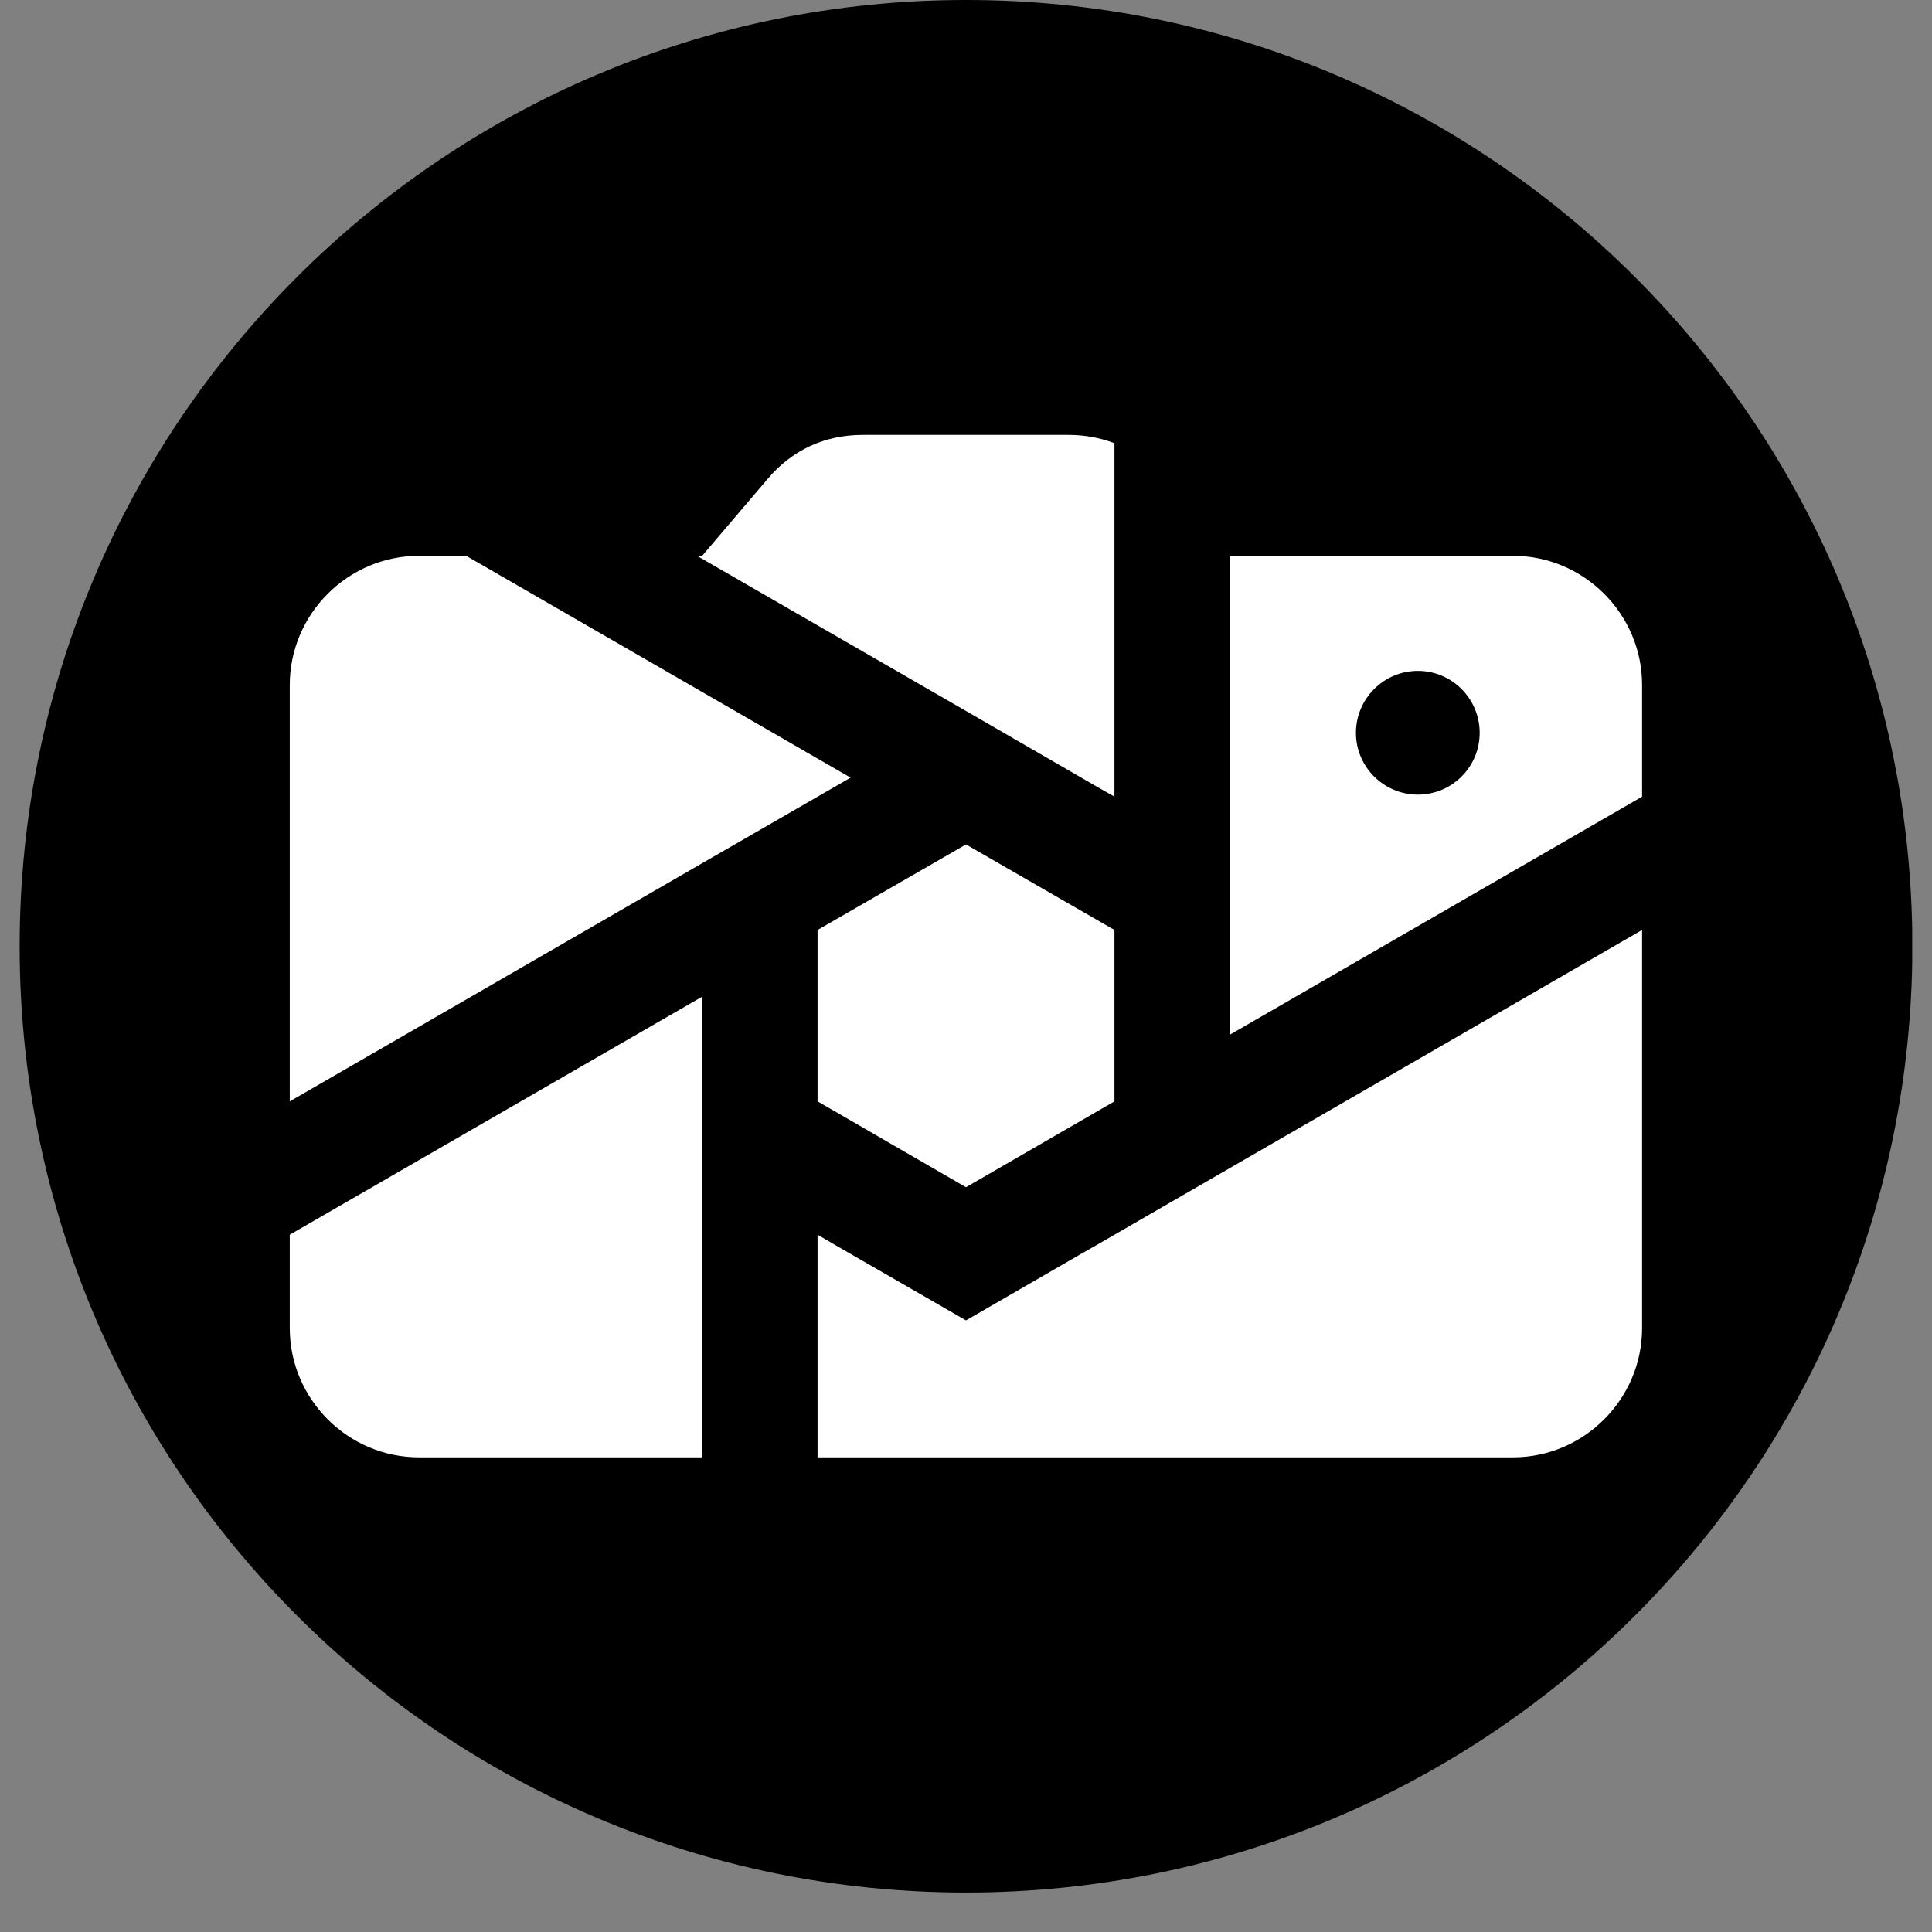
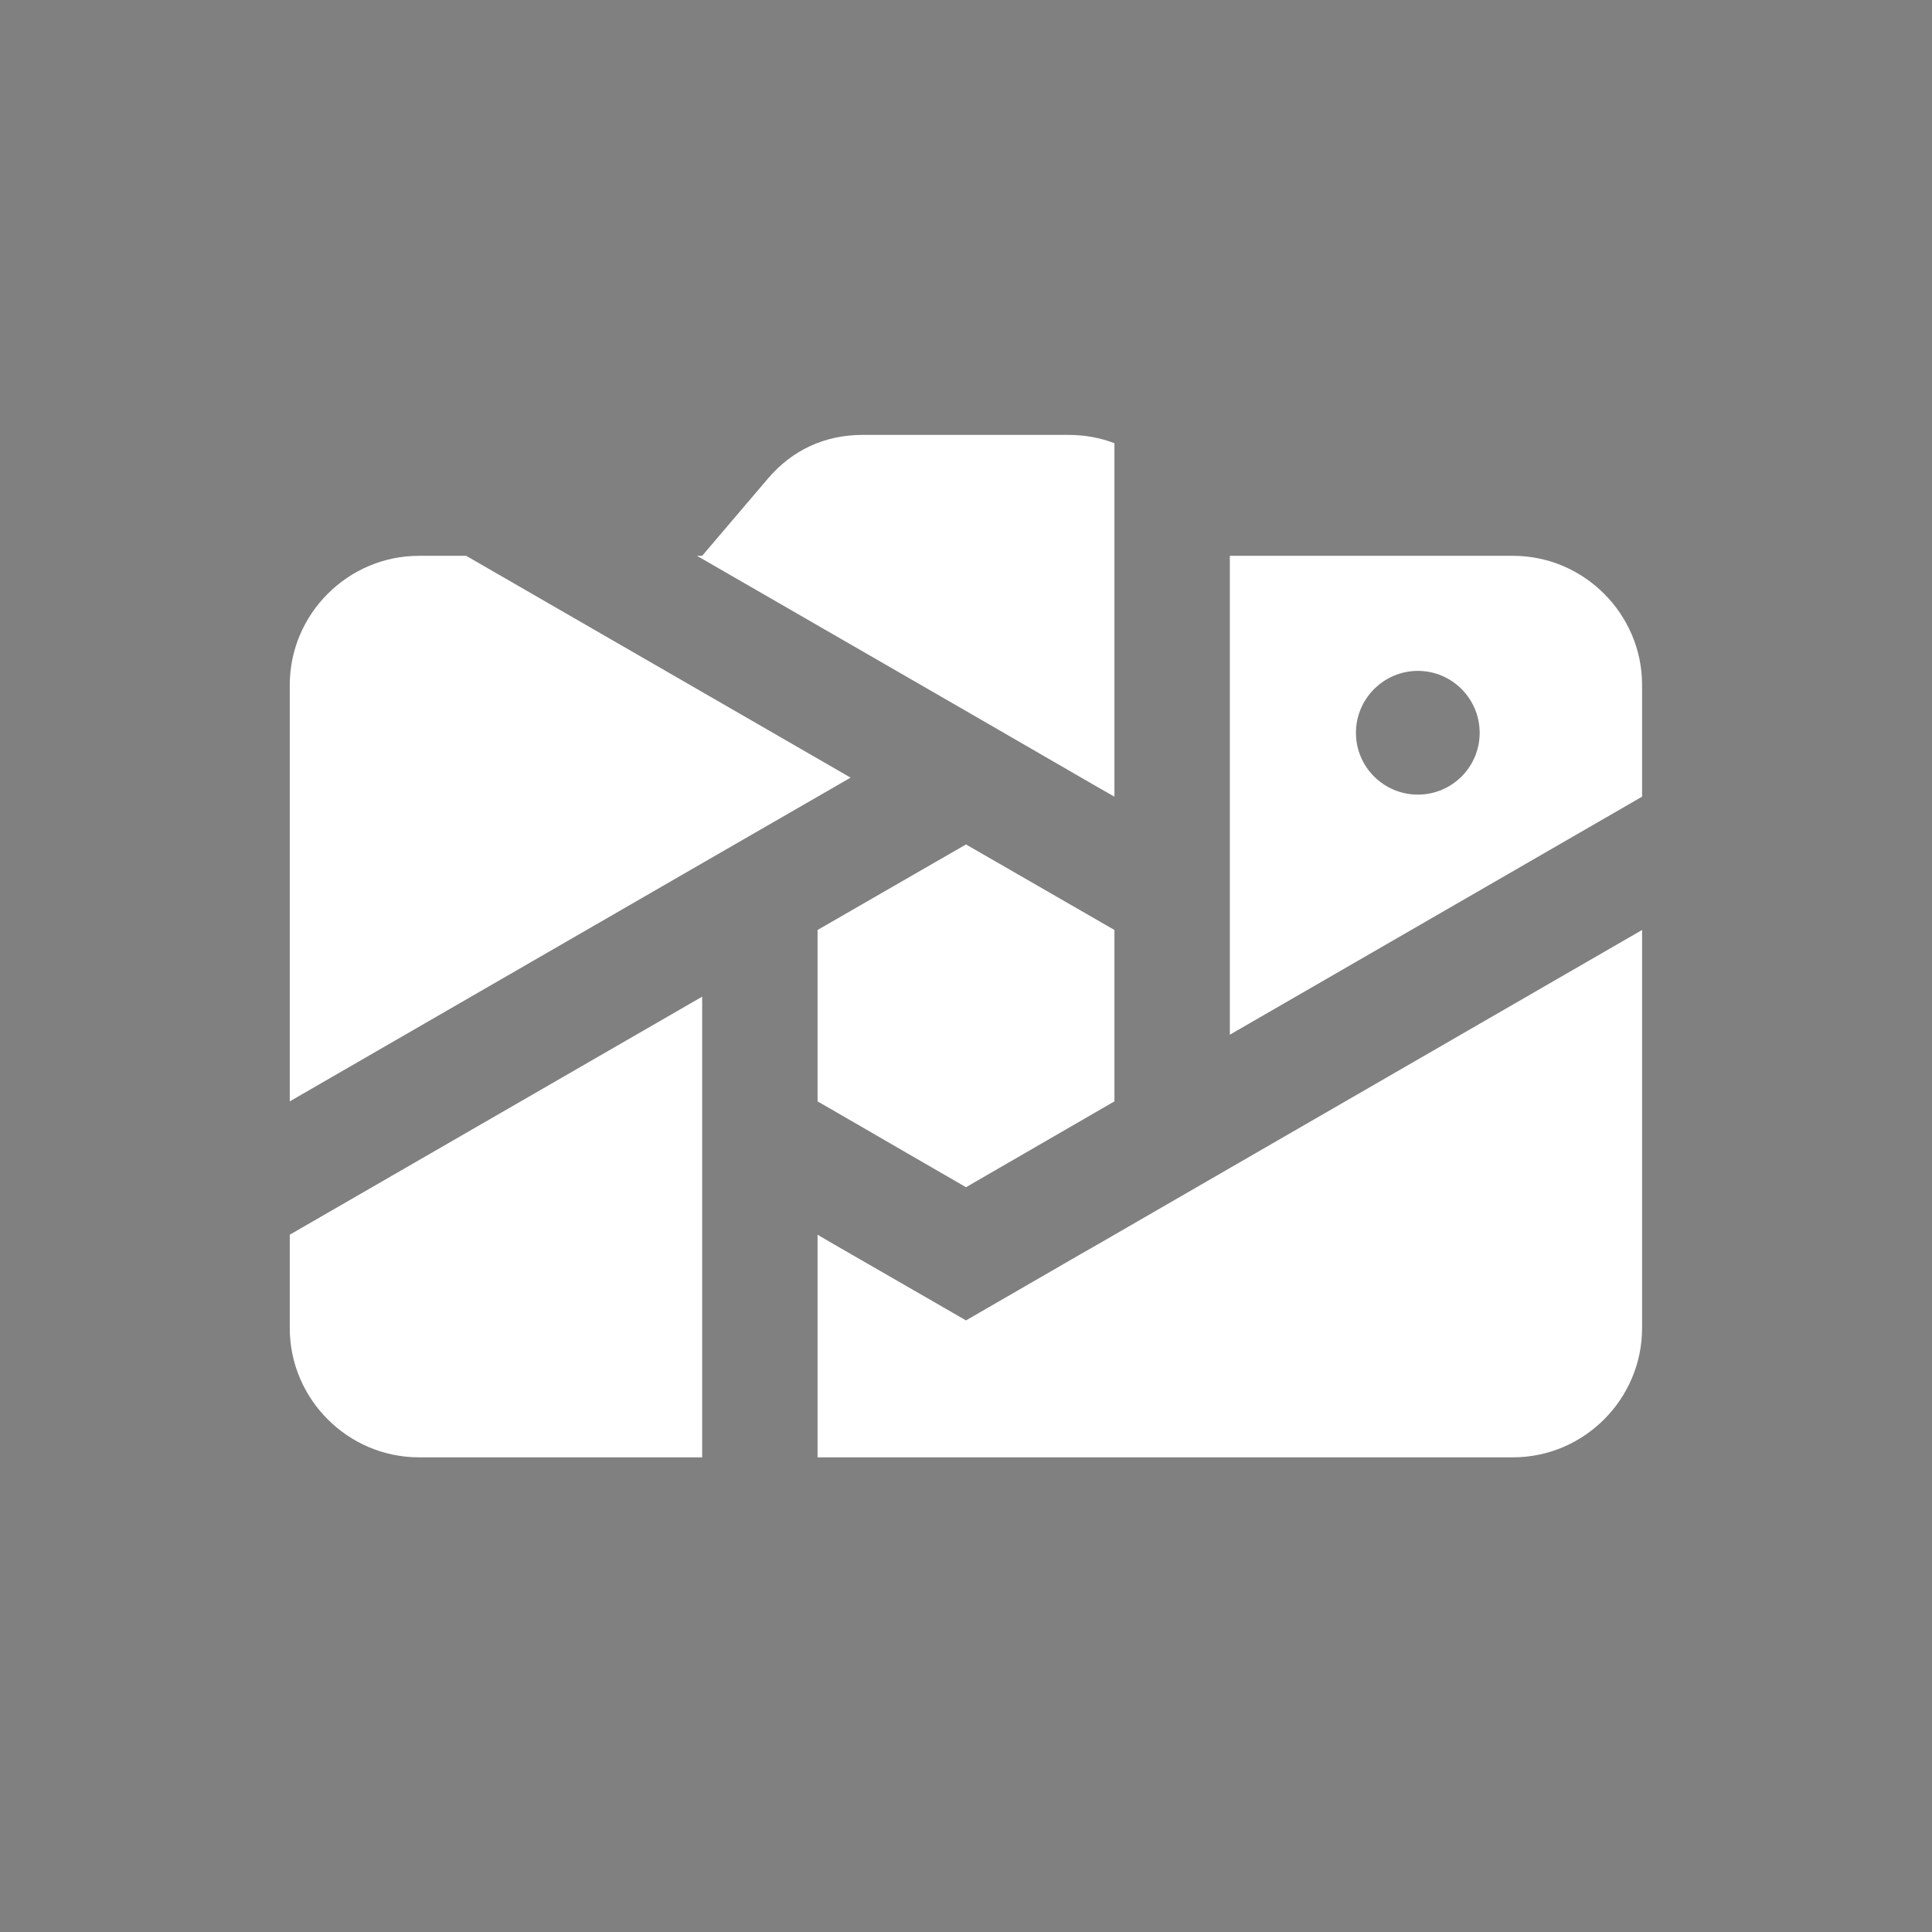
<svg xmlns="http://www.w3.org/2000/svg" width="64" viewBox="0 0 48 48" height="64" preserveAspectRatio="xMidYMid meet">
  <rect x="0" y="0" width="48" height="48" fill="#808080" stroke="none" />
  <defs>
    <clipPath id="3f17168f3e">
      <path d="M 0.488 0 L 47.508 0 L 47.508 47.02 L 0.488 47.02 Z M 0.488 0 " clip-rule="nonzero" />
    </clipPath>
    <clipPath id="41fffa8ab2">
-       <path d="M 24 0 C 11.016 0 0.488 10.527 0.488 23.512 C 0.488 36.496 11.016 47.02 24 47.02 C 36.984 47.02 47.512 36.496 47.512 23.512 C 47.512 10.527 36.984 0 24 0 Z M 24 0 " clip-rule="nonzero" />
-     </clipPath>
+       </clipPath>
    <clipPath id="b81f7f197b">
-       <path d="M 0.488 0 L 47.508 0 L 47.508 47.02 L 0.488 47.02 Z M 0.488 0 " clip-rule="nonzero" />
-     </clipPath>
+       </clipPath>
    <clipPath id="7ef31a9380">
-       <path d="M 24 0 C 11.016 0 0.488 10.527 0.488 23.512 C 0.488 36.496 11.016 47.02 24 47.02 C 36.984 47.02 47.512 36.496 47.512 23.512 C 47.512 10.527 36.984 0 24 0 Z M 24 0 " clip-rule="nonzero" />
-     </clipPath>
+       </clipPath>
    <clipPath id="3b222ed89e">
      <rect x="0" width="48" y="0" height="48" />
    </clipPath>
    <clipPath id="205e402247">
      <path d="M 7.199 10.805 L 40.996 10.805 L 40.996 36.52 L 7.199 36.52 Z M 7.199 10.805 " clip-rule="nonzero" />
    </clipPath>
  </defs>
  <g clip-path="url(#3f17168f3e)">
    <g clip-path="url(#41fffa8ab2)">
      <g transform="matrix(1, 0, 0, 1, 0, 0)">
        <g clip-path="url(#3b222ed89e)">
          <g clip-path="url(#b81f7f197b)">
            <g clip-path="url(#7ef31a9380)">
-               <path fill="#000000" d="M 0.488 0 L 47.512 0 L 47.512 47.02 L 0.488 47.02 Z M 0.488 0 " fill-opacity="1" fill-rule="nonzero" />
-             </g>
+               </g>
          </g>
        </g>
      </g>
    </g>
  </g>
  <g clip-path="url(#205e402247)">
    <path fill="#ffffff" d="M 27.688 27.363 L 24 29.496 L 22.156 28.43 L 21.684 28.156 L 20.312 27.363 L 20.312 23.105 L 24 20.98 L 27.688 23.105 Z M 30.555 21.449 L 30.555 13.809 L 37.59 13.809 C 39.352 13.809 40.797 15.254 40.797 17.016 L 40.797 19.793 L 30.555 25.707 Z M 27.688 11.012 L 27.688 19.793 L 27.277 19.559 L 24 17.664 L 17.316 13.809 L 17.445 13.809 L 19.078 11.891 C 19.688 11.176 20.496 10.805 21.434 10.805 L 26.543 10.805 C 26.949 10.805 27.332 10.875 27.688 11.012 Z M 11.582 13.809 L 21.133 19.32 L 20.719 19.559 L 17.441 21.449 L 7.199 27.363 L 7.199 17.02 C 7.199 15.254 8.645 13.809 10.41 13.809 Z M 29.891 36.207 L 37.59 36.207 C 39.352 36.207 40.797 34.762 40.797 32.996 L 40.797 23.105 L 30.555 29.02 L 27.277 30.914 L 26.867 31.148 L 24 32.805 L 20.719 30.914 L 20.312 30.676 L 20.312 36.207 Z M 35.227 16.668 C 36.074 16.668 36.762 17.359 36.762 18.207 C 36.762 19.055 36.074 19.742 35.227 19.742 C 34.379 19.742 33.688 19.055 33.688 18.207 C 33.688 17.359 34.379 16.668 35.227 16.668 Z M 7.199 30.676 L 17.445 24.762 L 17.445 36.207 L 10.41 36.207 C 8.645 36.207 7.199 34.762 7.199 32.996 Z M 7.199 30.676 " fill-opacity="1" fill-rule="evenodd" />
  </g>
</svg>